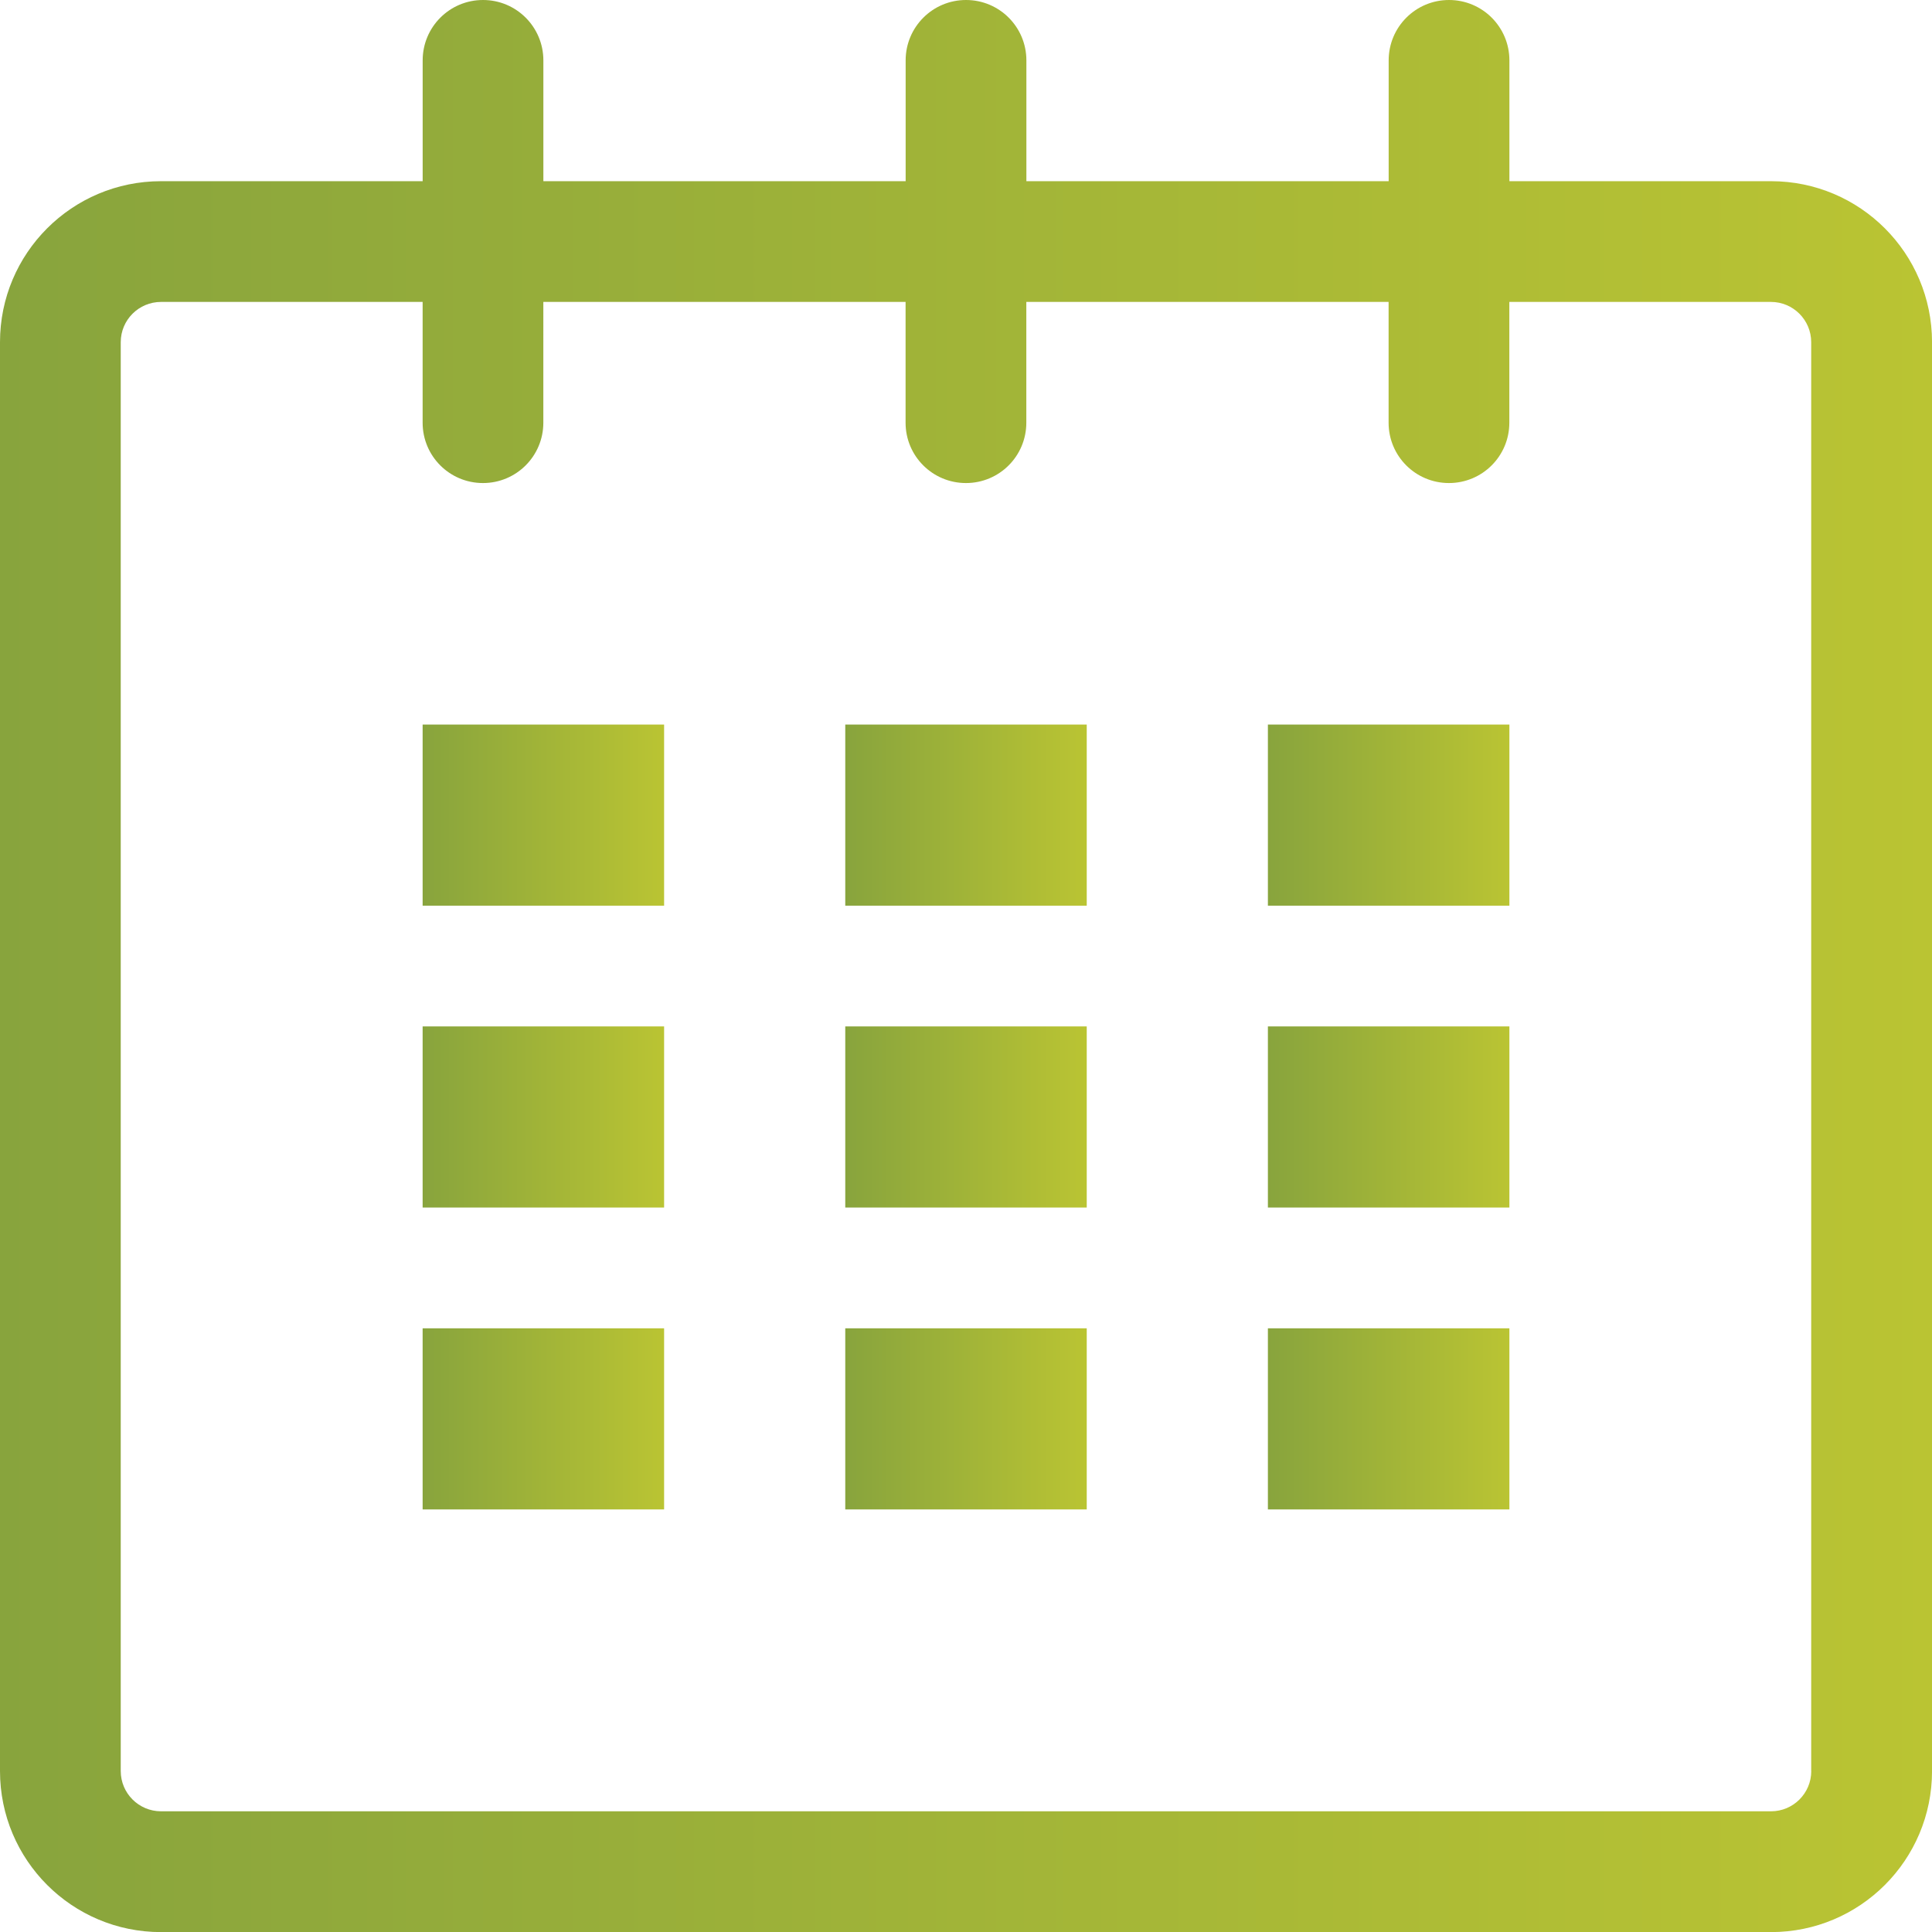
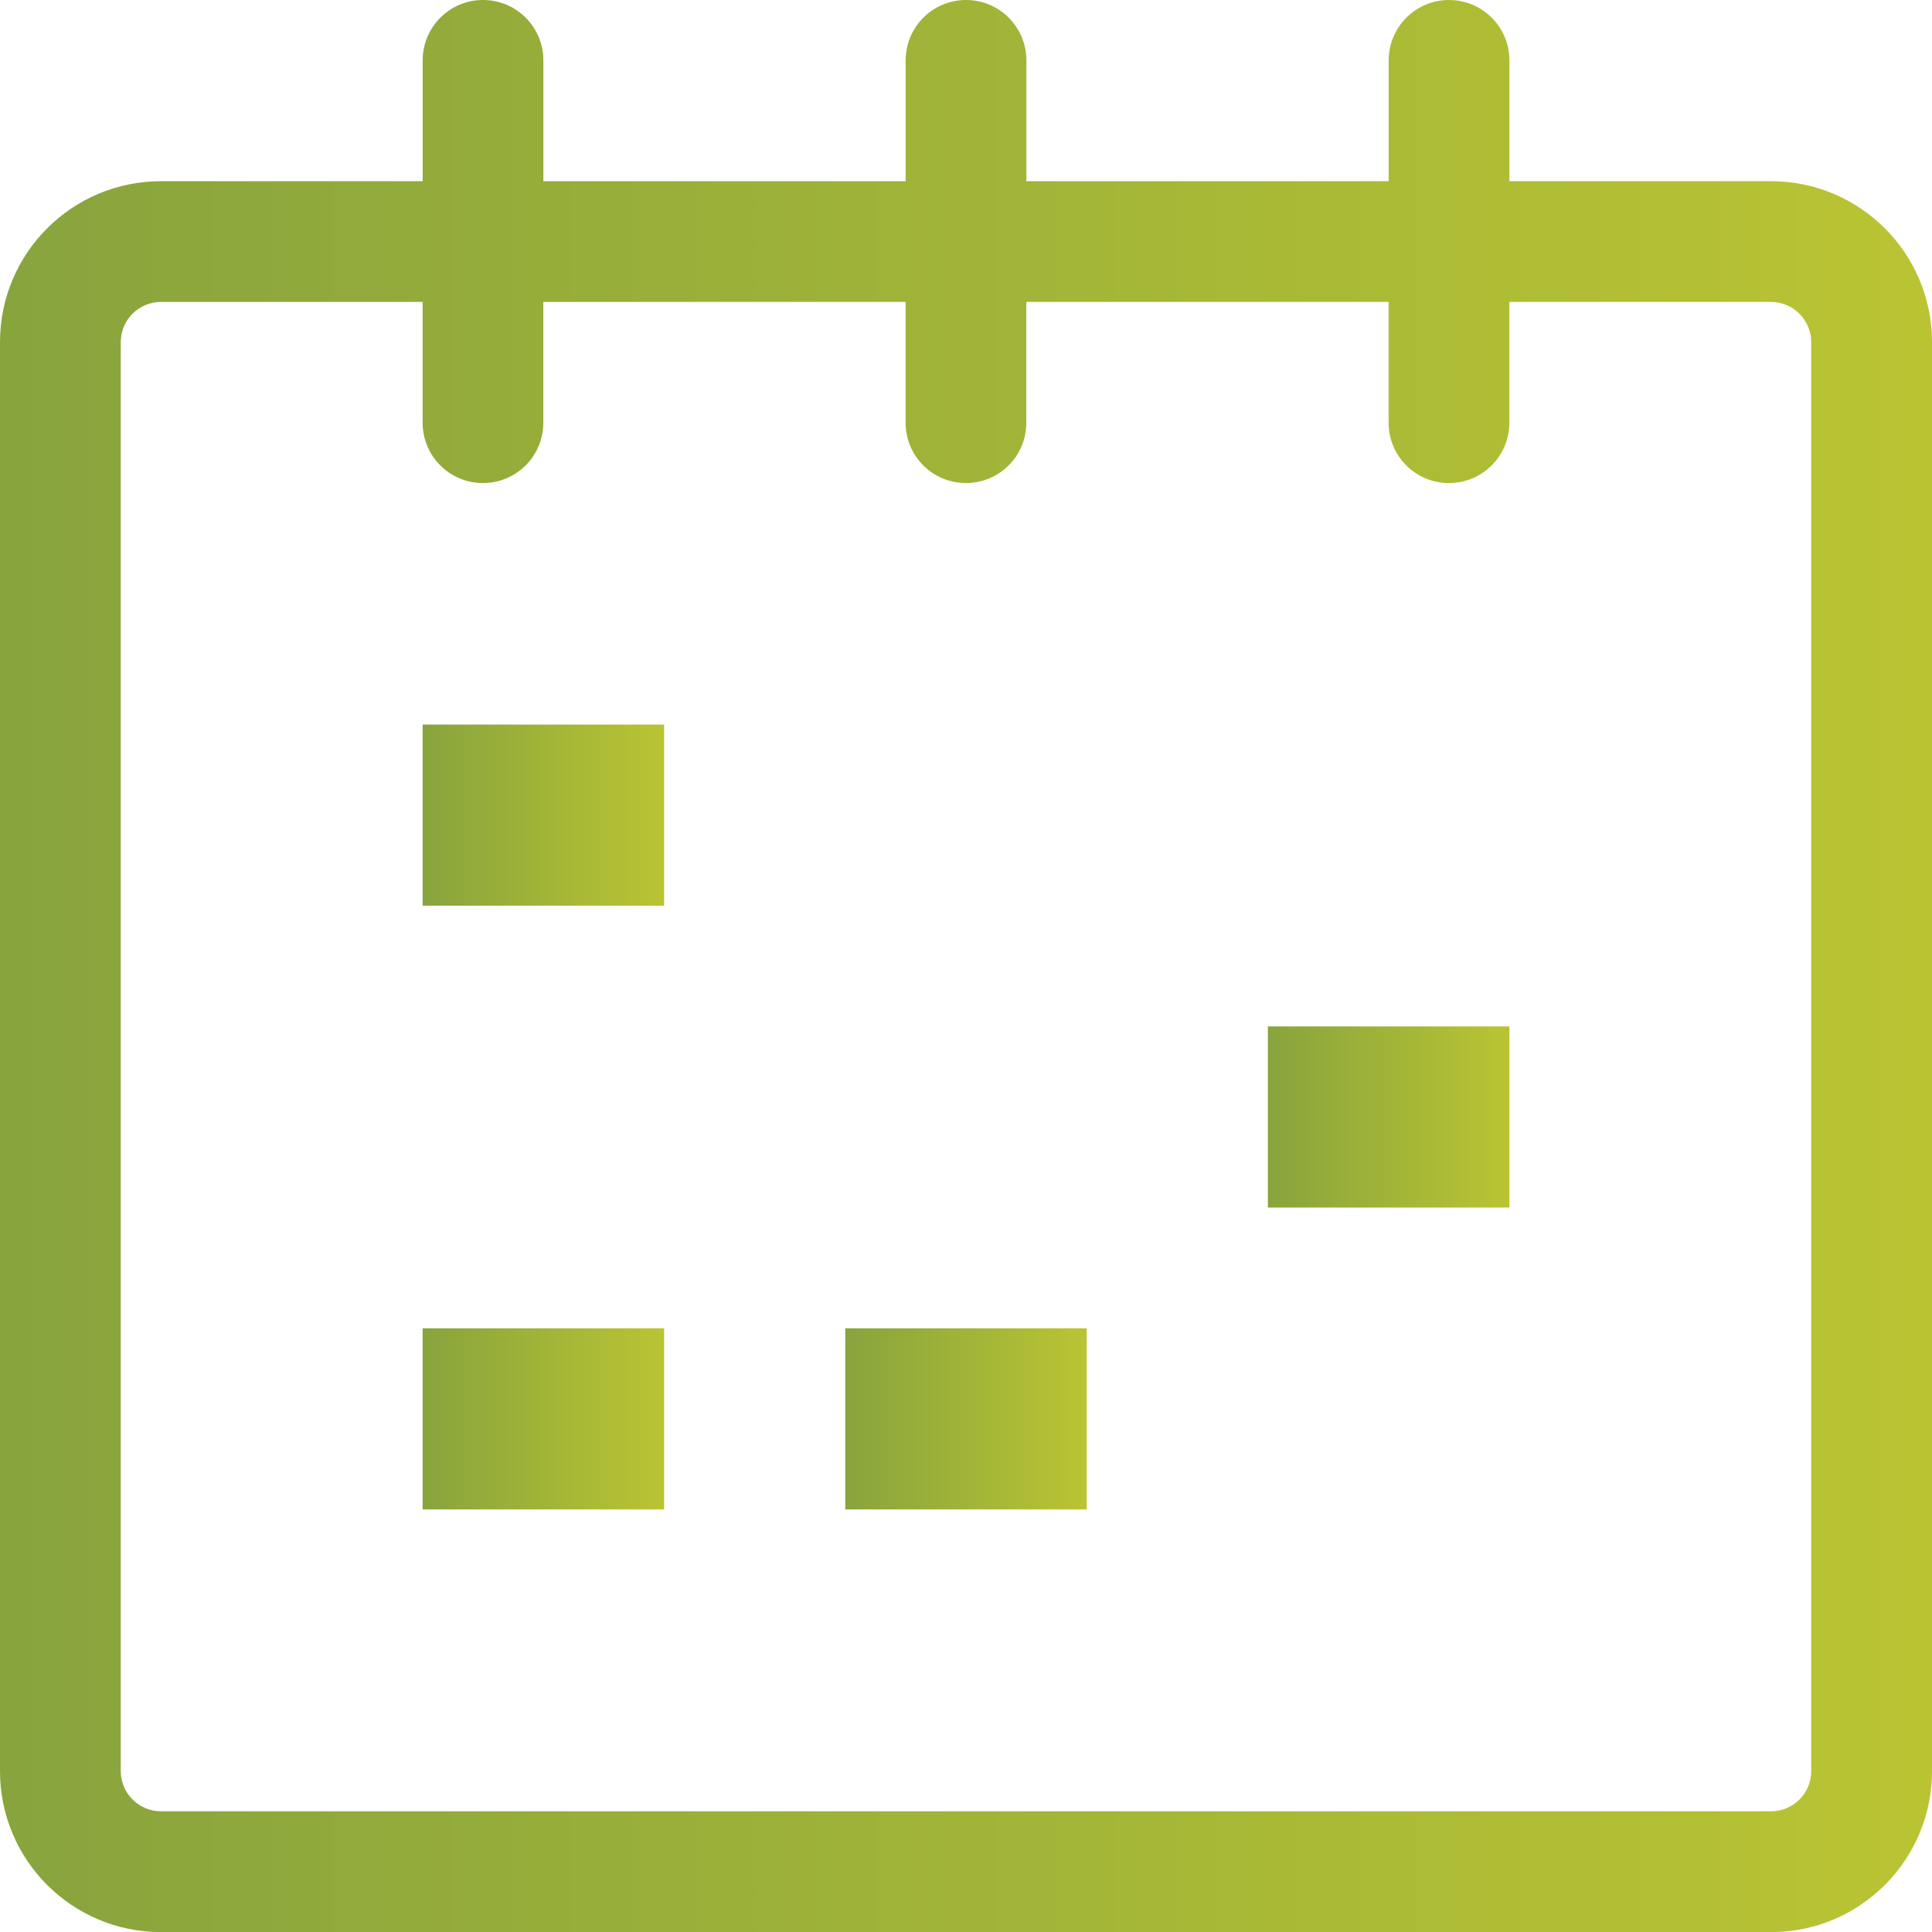
<svg xmlns="http://www.w3.org/2000/svg" version="1.1" id="Layer_1" x="0px" y="0px" width="58.23px" height="58.232px" viewBox="0 0 58.23 58.232" enable-background="new 0 0 58.23 58.232" xml:space="preserve">
  <g id="calendar_1_">
    <linearGradient id="SVGID_1_" gradientUnits="userSpaceOnUse" x1="0" y1="29.116" x2="58.23" y2="29.116">
      <stop offset="0" style="stop-color:#88A43D" />
      <stop offset="1" style="stop-color:#BAC433" />
    </linearGradient>
    <path fill="url(#SVGID_1_)" d="M53.379,5.461h-7.886V1.82c0-1.006-0.814-1.82-1.82-1.82s-1.819,0.814-1.819,1.82v3.641H30.935V1.82   c0-1.006-0.813-1.82-1.819-1.82s-1.82,0.814-1.82,1.82v3.641H16.377V1.82c0-1.006-0.814-1.82-1.819-1.82   c-1.006,0-1.819,0.814-1.819,1.82v3.641H4.853C2.171,5.461,0,7.633,0,10.313v43.066c0,2.682,2.171,4.854,4.853,4.854h48.526   c2.68,0,4.852-2.172,4.852-4.854V10.313C58.23,7.633,56.059,5.461,53.379,5.461z M54.591,53.379c0,0.67-0.544,1.213-1.212,1.213   H4.853c-0.669,0-1.214-0.543-1.214-1.213V10.313c0-0.67,0.544-1.213,1.214-1.213h7.885v3.641c0,1.006,0.813,1.818,1.819,1.818   c1.005,0,1.819-0.813,1.819-1.818V9.1h10.918v3.641c0,1.006,0.814,1.818,1.82,1.818s1.819-0.813,1.819-1.818V9.1h10.919v3.641   c0,1.006,0.813,1.818,1.819,1.818s1.82-0.813,1.82-1.818V9.1h7.886c0.668,0,1.212,0.543,1.212,1.213V53.379z" />
    <linearGradient id="SVGID_2_" gradientUnits="userSpaceOnUse" x1="12.738" y1="24.567" x2="20.017" y2="24.567">
      <stop offset="0" style="stop-color:#88A43D" />
      <stop offset="1" style="stop-color:#BAC433" />
    </linearGradient>
    <rect x="12.738" y="21.838" fill="url(#SVGID_2_)" width="7.278" height="5.459" />
    <linearGradient id="SVGID_3_" gradientUnits="userSpaceOnUse" x1="12.738" y1="33.665" x2="20.017" y2="33.665">
      <stop offset="0" style="stop-color:#88A43D" />
      <stop offset="1" style="stop-color:#BAC433" />
    </linearGradient>
-     <rect x="12.738" y="30.936" fill="url(#SVGID_3_)" width="7.278" height="5.459" />
    <linearGradient id="SVGID_4_" gradientUnits="userSpaceOnUse" x1="12.738" y1="42.765" x2="20.017" y2="42.765">
      <stop offset="0" style="stop-color:#88A43D" />
      <stop offset="1" style="stop-color:#BAC433" />
    </linearGradient>
    <rect x="12.738" y="40.035" fill="url(#SVGID_4_)" width="7.278" height="5.459" />
    <linearGradient id="SVGID_5_" gradientUnits="userSpaceOnUse" x1="25.476" y1="42.765" x2="32.754" y2="42.765">
      <stop offset="0" style="stop-color:#88A43D" />
      <stop offset="1" style="stop-color:#BAC433" />
    </linearGradient>
    <rect x="25.476" y="40.035" fill="url(#SVGID_5_)" width="7.278" height="5.459" />
    <linearGradient id="SVGID_6_" gradientUnits="userSpaceOnUse" x1="25.476" y1="33.665" x2="32.754" y2="33.665">
      <stop offset="0" style="stop-color:#88A43D" />
      <stop offset="1" style="stop-color:#BAC433" />
    </linearGradient>
-     <rect x="25.476" y="30.936" fill="url(#SVGID_6_)" width="7.278" height="5.459" />
    <linearGradient id="SVGID_7_" gradientUnits="userSpaceOnUse" x1="25.476" y1="24.567" x2="32.754" y2="24.567">
      <stop offset="0" style="stop-color:#88A43D" />
      <stop offset="1" style="stop-color:#BAC433" />
    </linearGradient>
-     <rect x="25.476" y="21.838" fill="url(#SVGID_7_)" width="7.278" height="5.459" />
    <linearGradient id="SVGID_8_" gradientUnits="userSpaceOnUse" x1="38.214" y1="42.765" x2="45.493" y2="42.765">
      <stop offset="0" style="stop-color:#88A43D" />
      <stop offset="1" style="stop-color:#BAC433" />
    </linearGradient>
-     <rect x="38.214" y="40.035" fill="url(#SVGID_8_)" width="7.279" height="5.459" />
    <linearGradient id="SVGID_9_" gradientUnits="userSpaceOnUse" x1="38.214" y1="33.665" x2="45.493" y2="33.665">
      <stop offset="0" style="stop-color:#88A43D" />
      <stop offset="1" style="stop-color:#BAC433" />
    </linearGradient>
    <rect x="38.214" y="30.936" fill="url(#SVGID_9_)" width="7.279" height="5.459" />
    <linearGradient id="SVGID_10_" gradientUnits="userSpaceOnUse" x1="38.214" y1="24.567" x2="45.493" y2="24.567">
      <stop offset="0" style="stop-color:#88A43D" />
      <stop offset="1" style="stop-color:#BAC433" />
    </linearGradient>
-     <rect x="38.214" y="21.838" fill="url(#SVGID_10_)" width="7.279" height="5.459" />
  </g>
</svg>